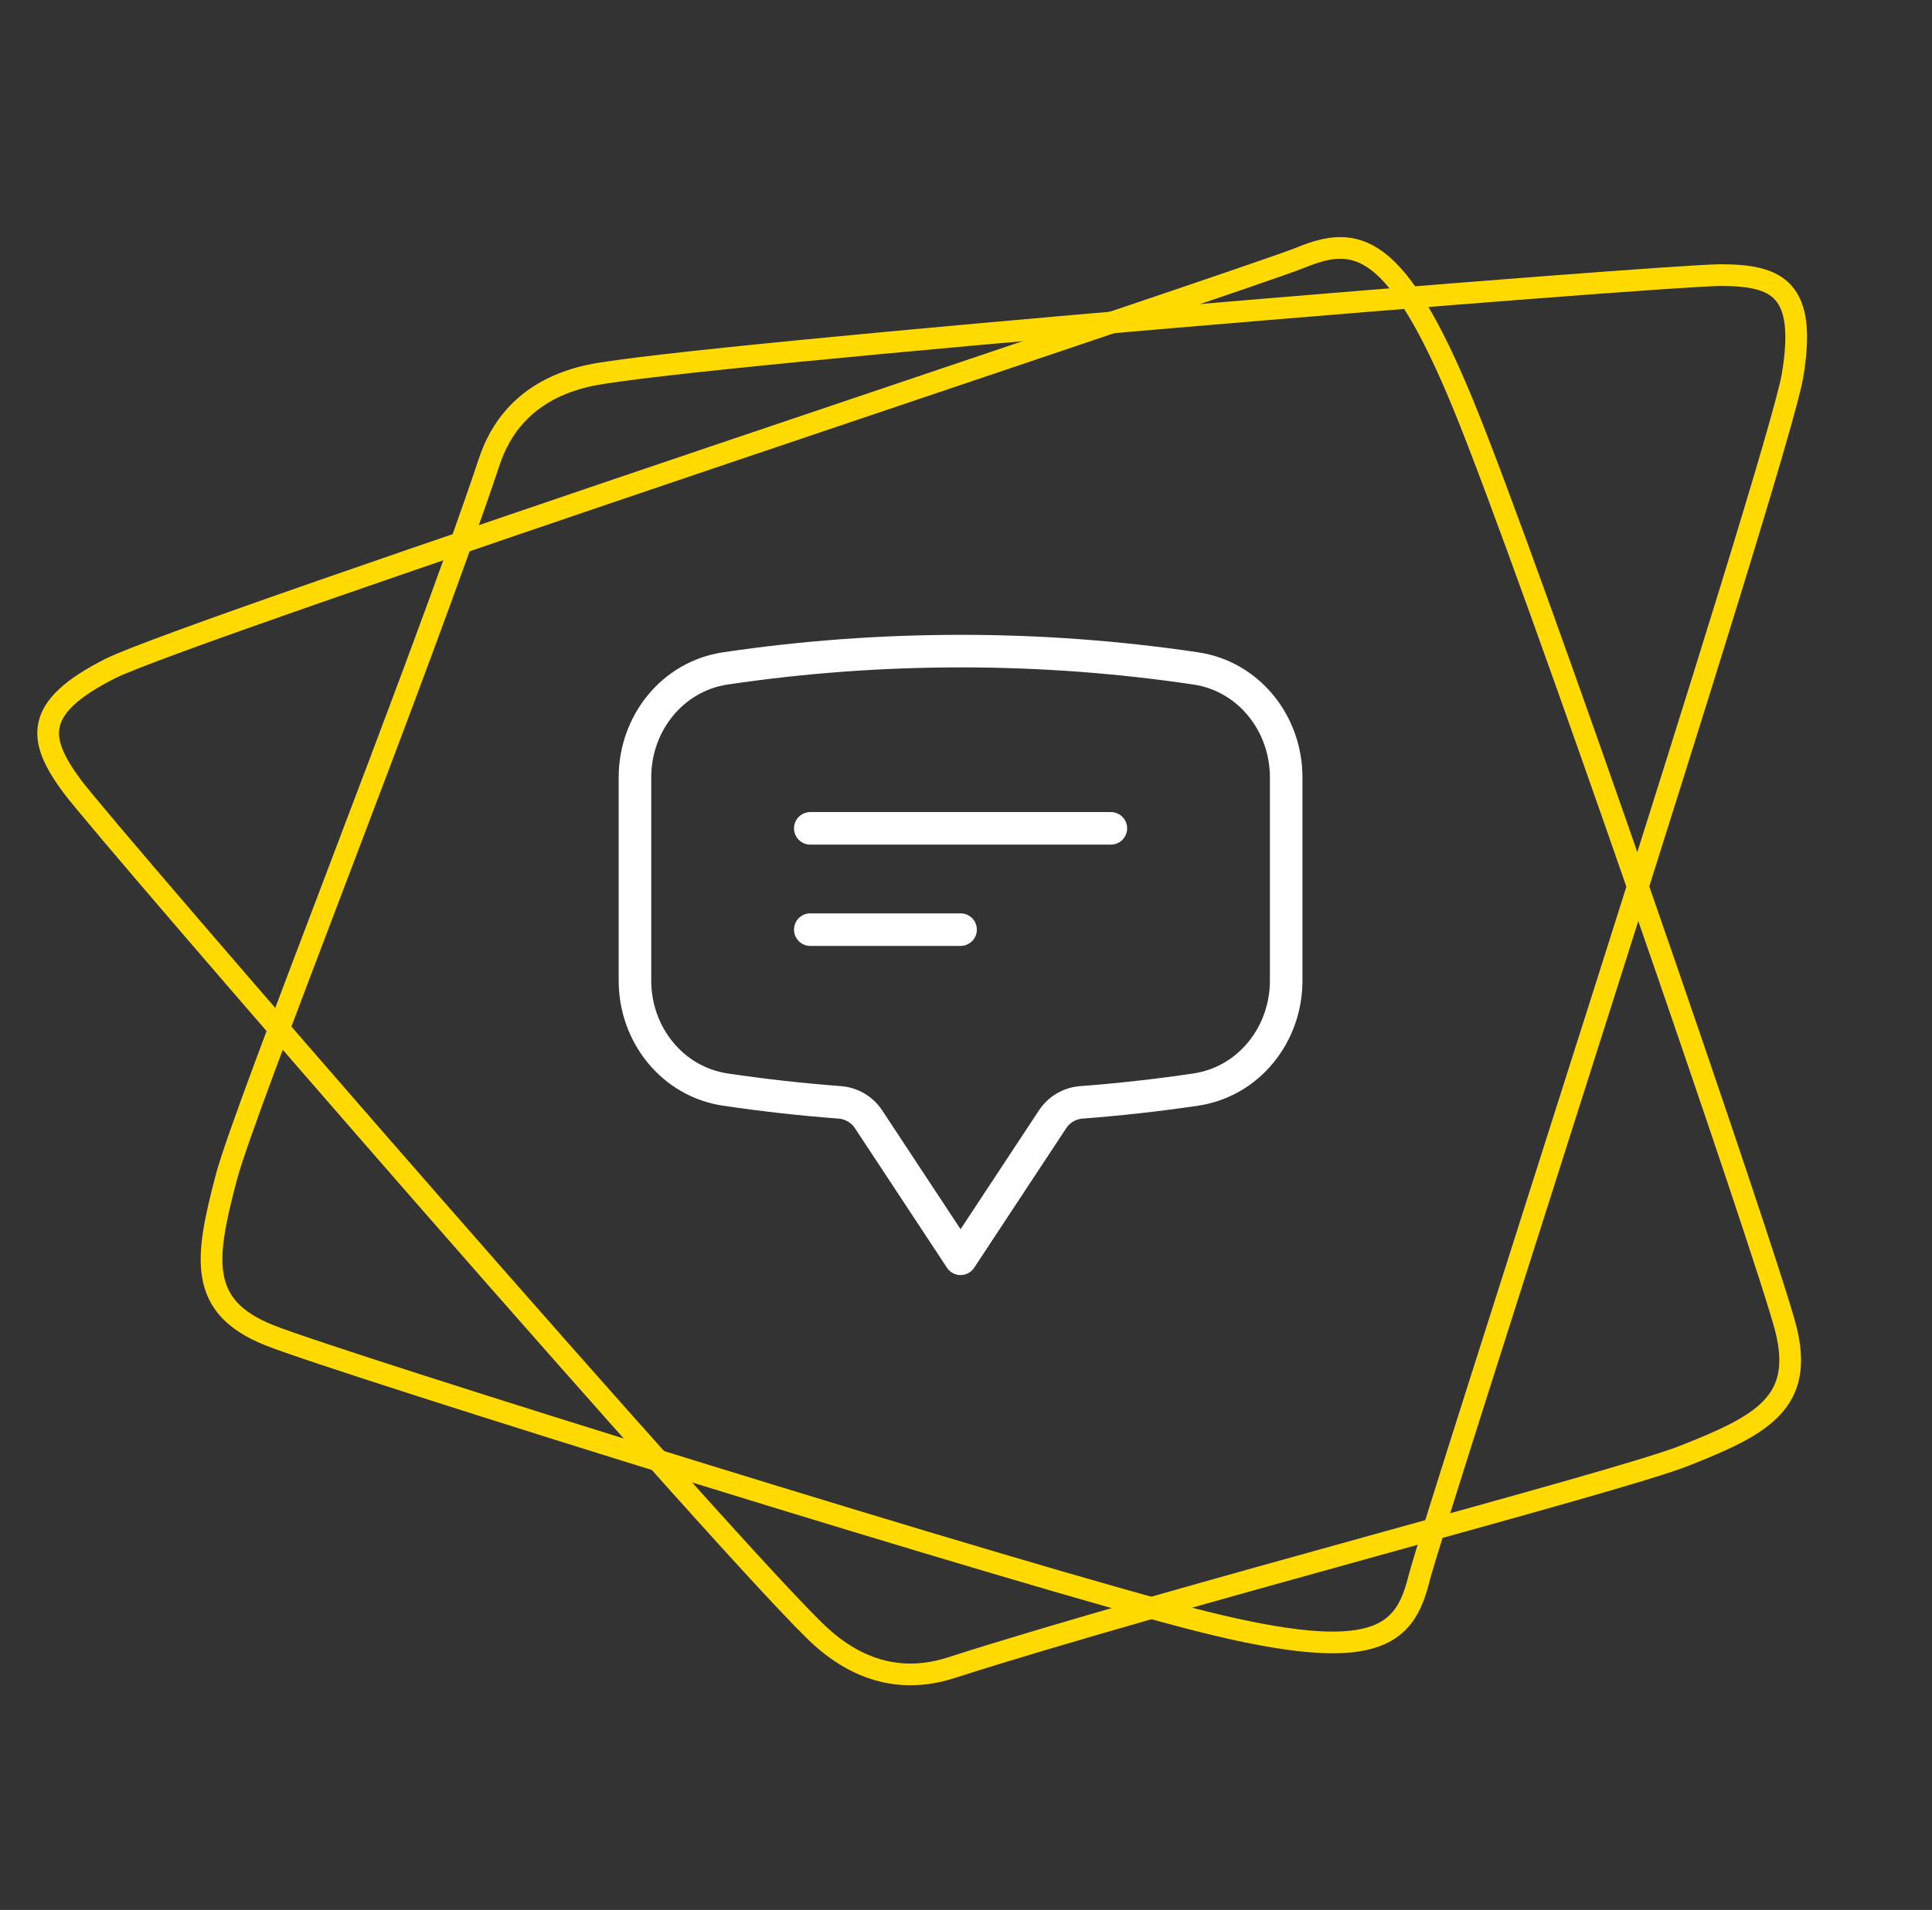
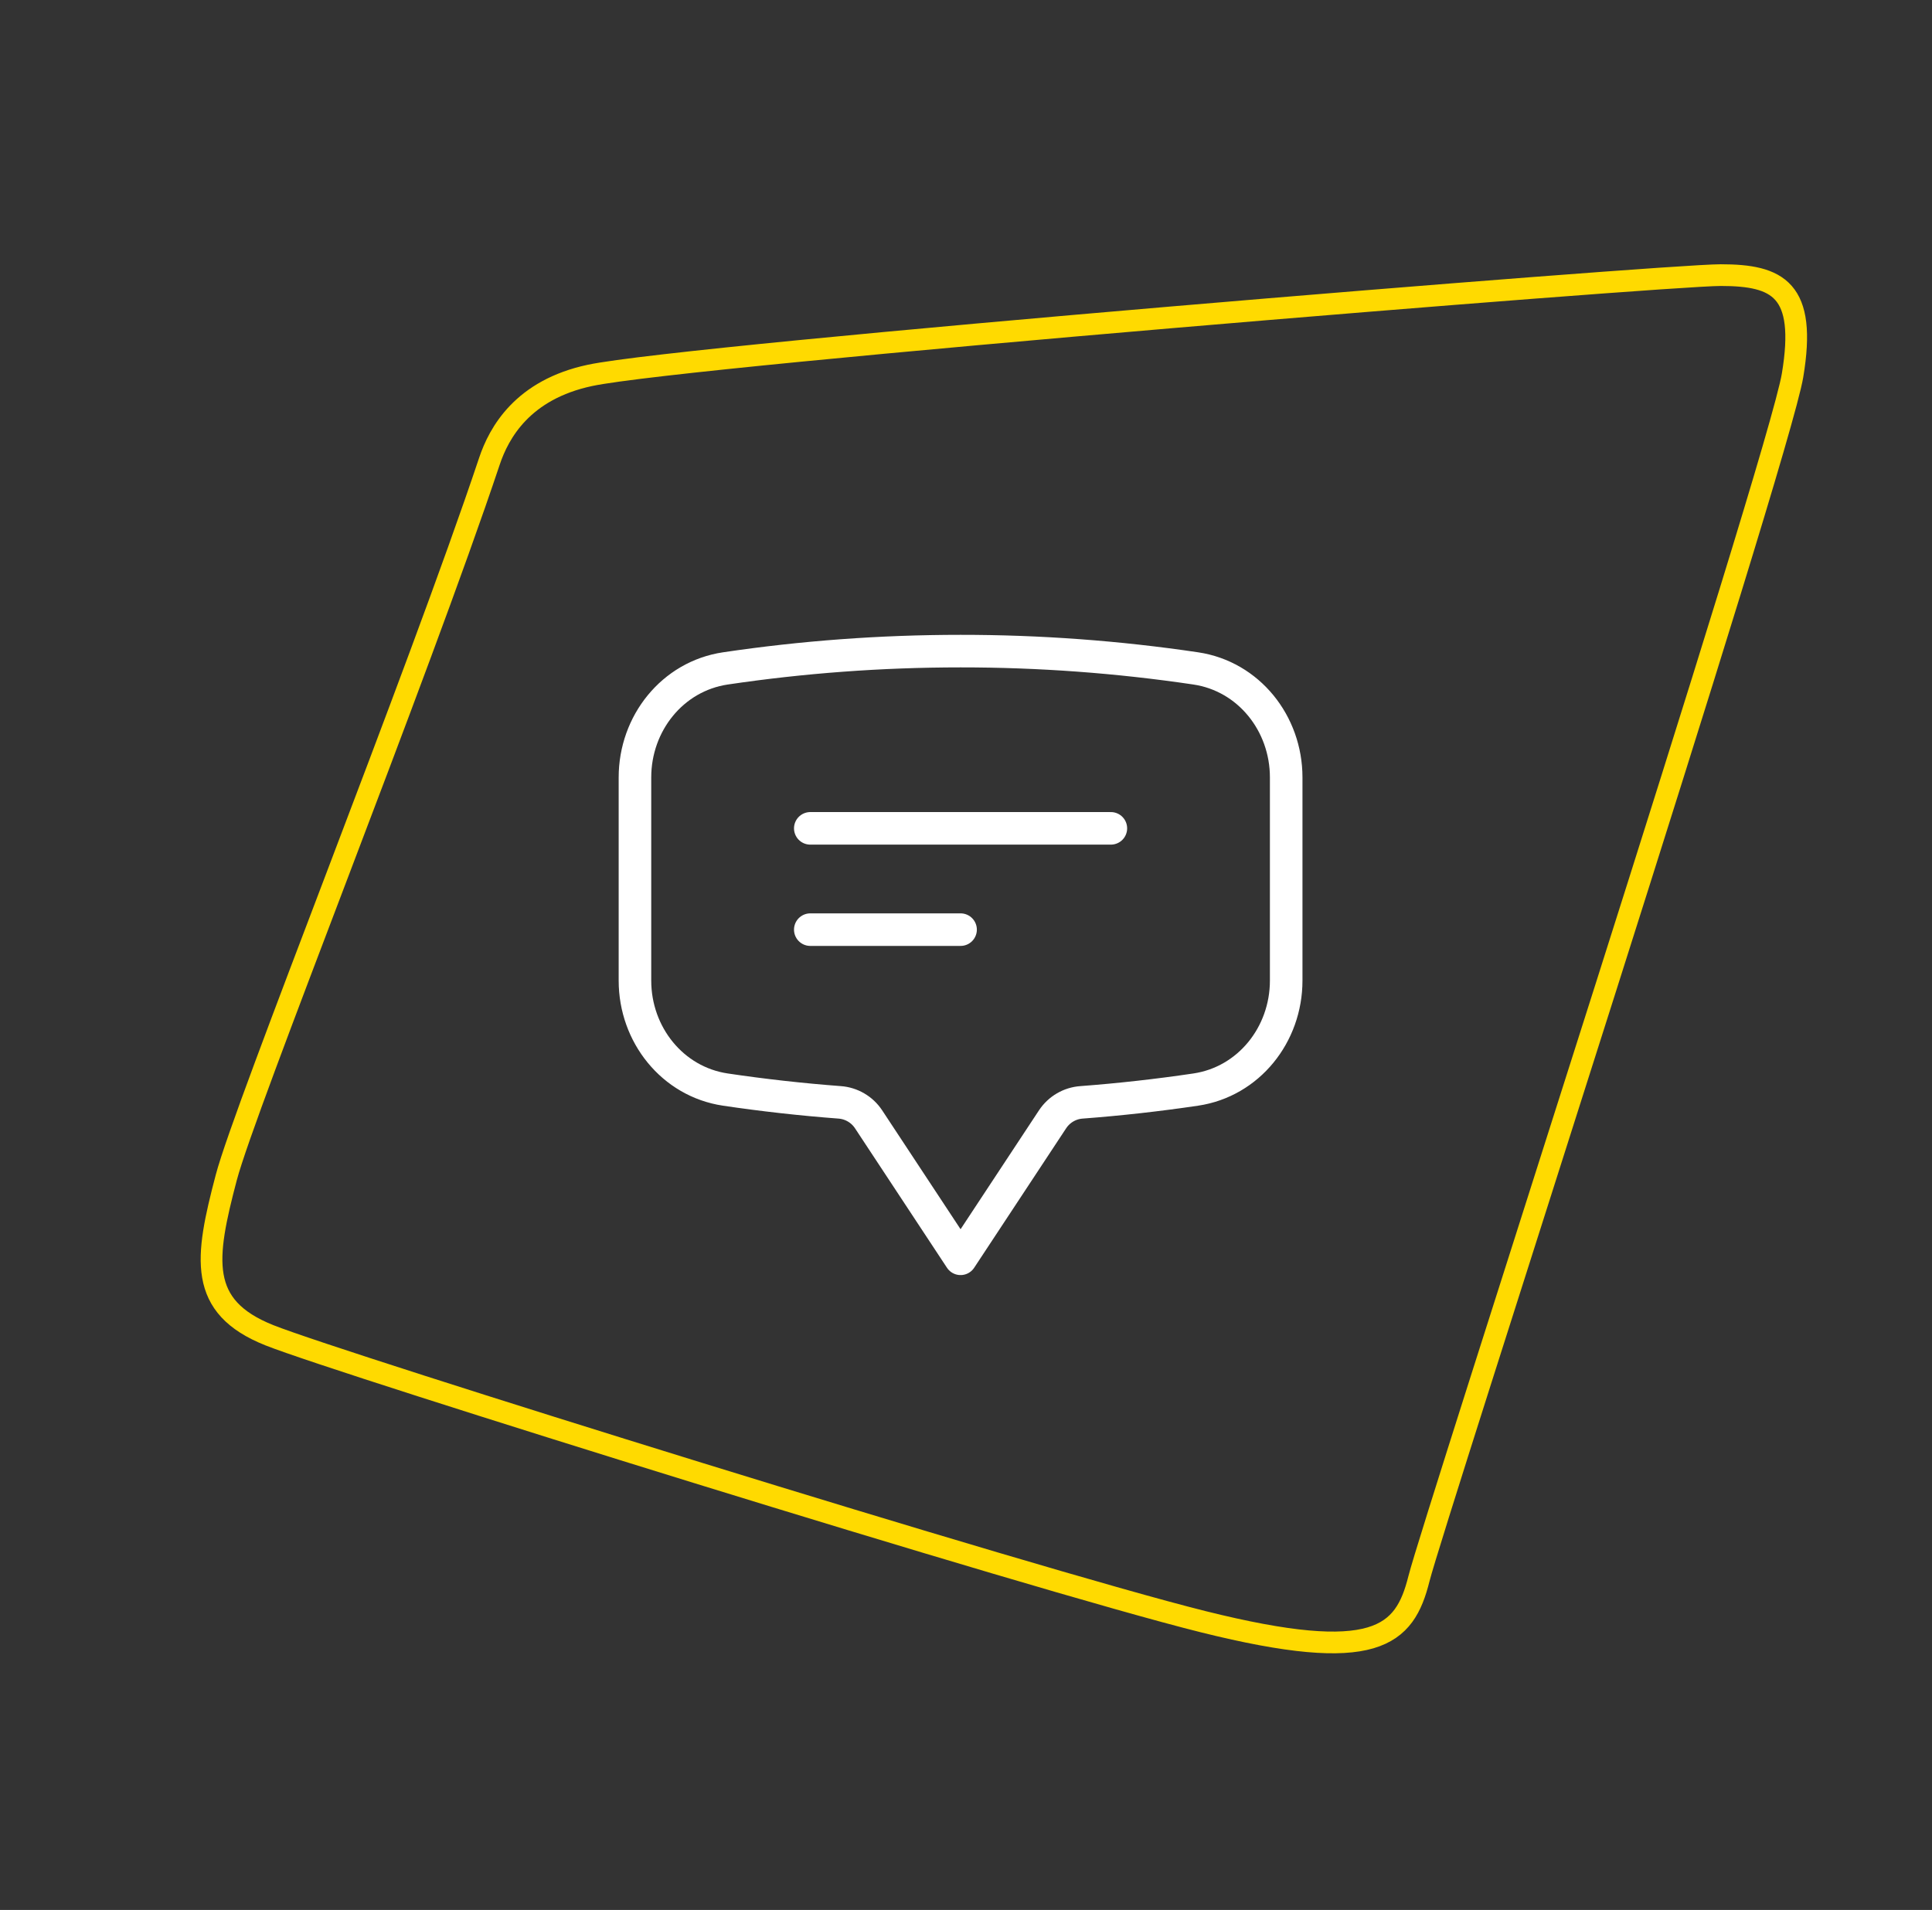
<svg xmlns="http://www.w3.org/2000/svg" width="89" height="88" viewBox="0 0 89 88" fill="none">
  <rect x="0" y="0" width="89" height="88" fill="#333333" stroke="none" />
-   <path d="M37.867 75.455C40.236 77.564 42.477 77.271 43.802 76.845C53.741 73.651 74.403 68.332 77.578 67.079C81.158 65.665 83.149 64.629 82.254 61.18C81.359 57.731 70.53 26.261 67.424 18.686C64.317 11.112 62.47 10.826 59.95 11.856C57.43 12.885 8.658 28.995 5.074 30.806C1.49 32.617 1.742 34.074 3.309 36.208C4.877 38.343 34.407 72.373 37.867 75.455Z" stroke="#FFDA00" />
  <path d="M27.178 17.296C24.075 17.956 22.985 19.937 22.544 21.257C19.234 31.158 11.29 50.96 10.422 54.26C9.442 57.983 9.098 60.201 12.408 61.521C15.717 62.841 47.492 72.742 55.435 74.722C63.379 76.703 64.703 75.382 65.365 72.742C66.026 70.102 81.913 21.257 82.576 17.296C83.237 13.336 81.913 12.676 79.266 12.676C76.618 12.676 31.709 16.332 27.178 17.296Z" stroke="#FFDA00" />
  <path d="M37.327 38.166H51.173M37.327 42.833H44.25M29.25 45.182C29.25 47.671 30.978 49.839 33.415 50.202C35.151 50.46 36.907 50.657 38.681 50.791C39.219 50.831 39.712 51.118 40.011 51.57L44.25 57.999L48.489 51.57C48.637 51.347 48.834 51.16 49.065 51.025C49.295 50.89 49.553 50.81 49.819 50.791C51.581 50.658 53.337 50.461 55.085 50.202C57.522 49.839 59.25 47.672 59.25 45.18V35.819C59.25 33.327 57.522 31.16 55.085 30.797C51.498 30.265 47.876 29.998 44.25 30C40.57 30 36.952 30.272 33.415 30.797C30.978 31.16 29.25 33.328 29.25 35.819V45.18V45.182Z" stroke="white" stroke-width="1.5" stroke-linecap="round" stroke-linejoin="round" />
</svg>